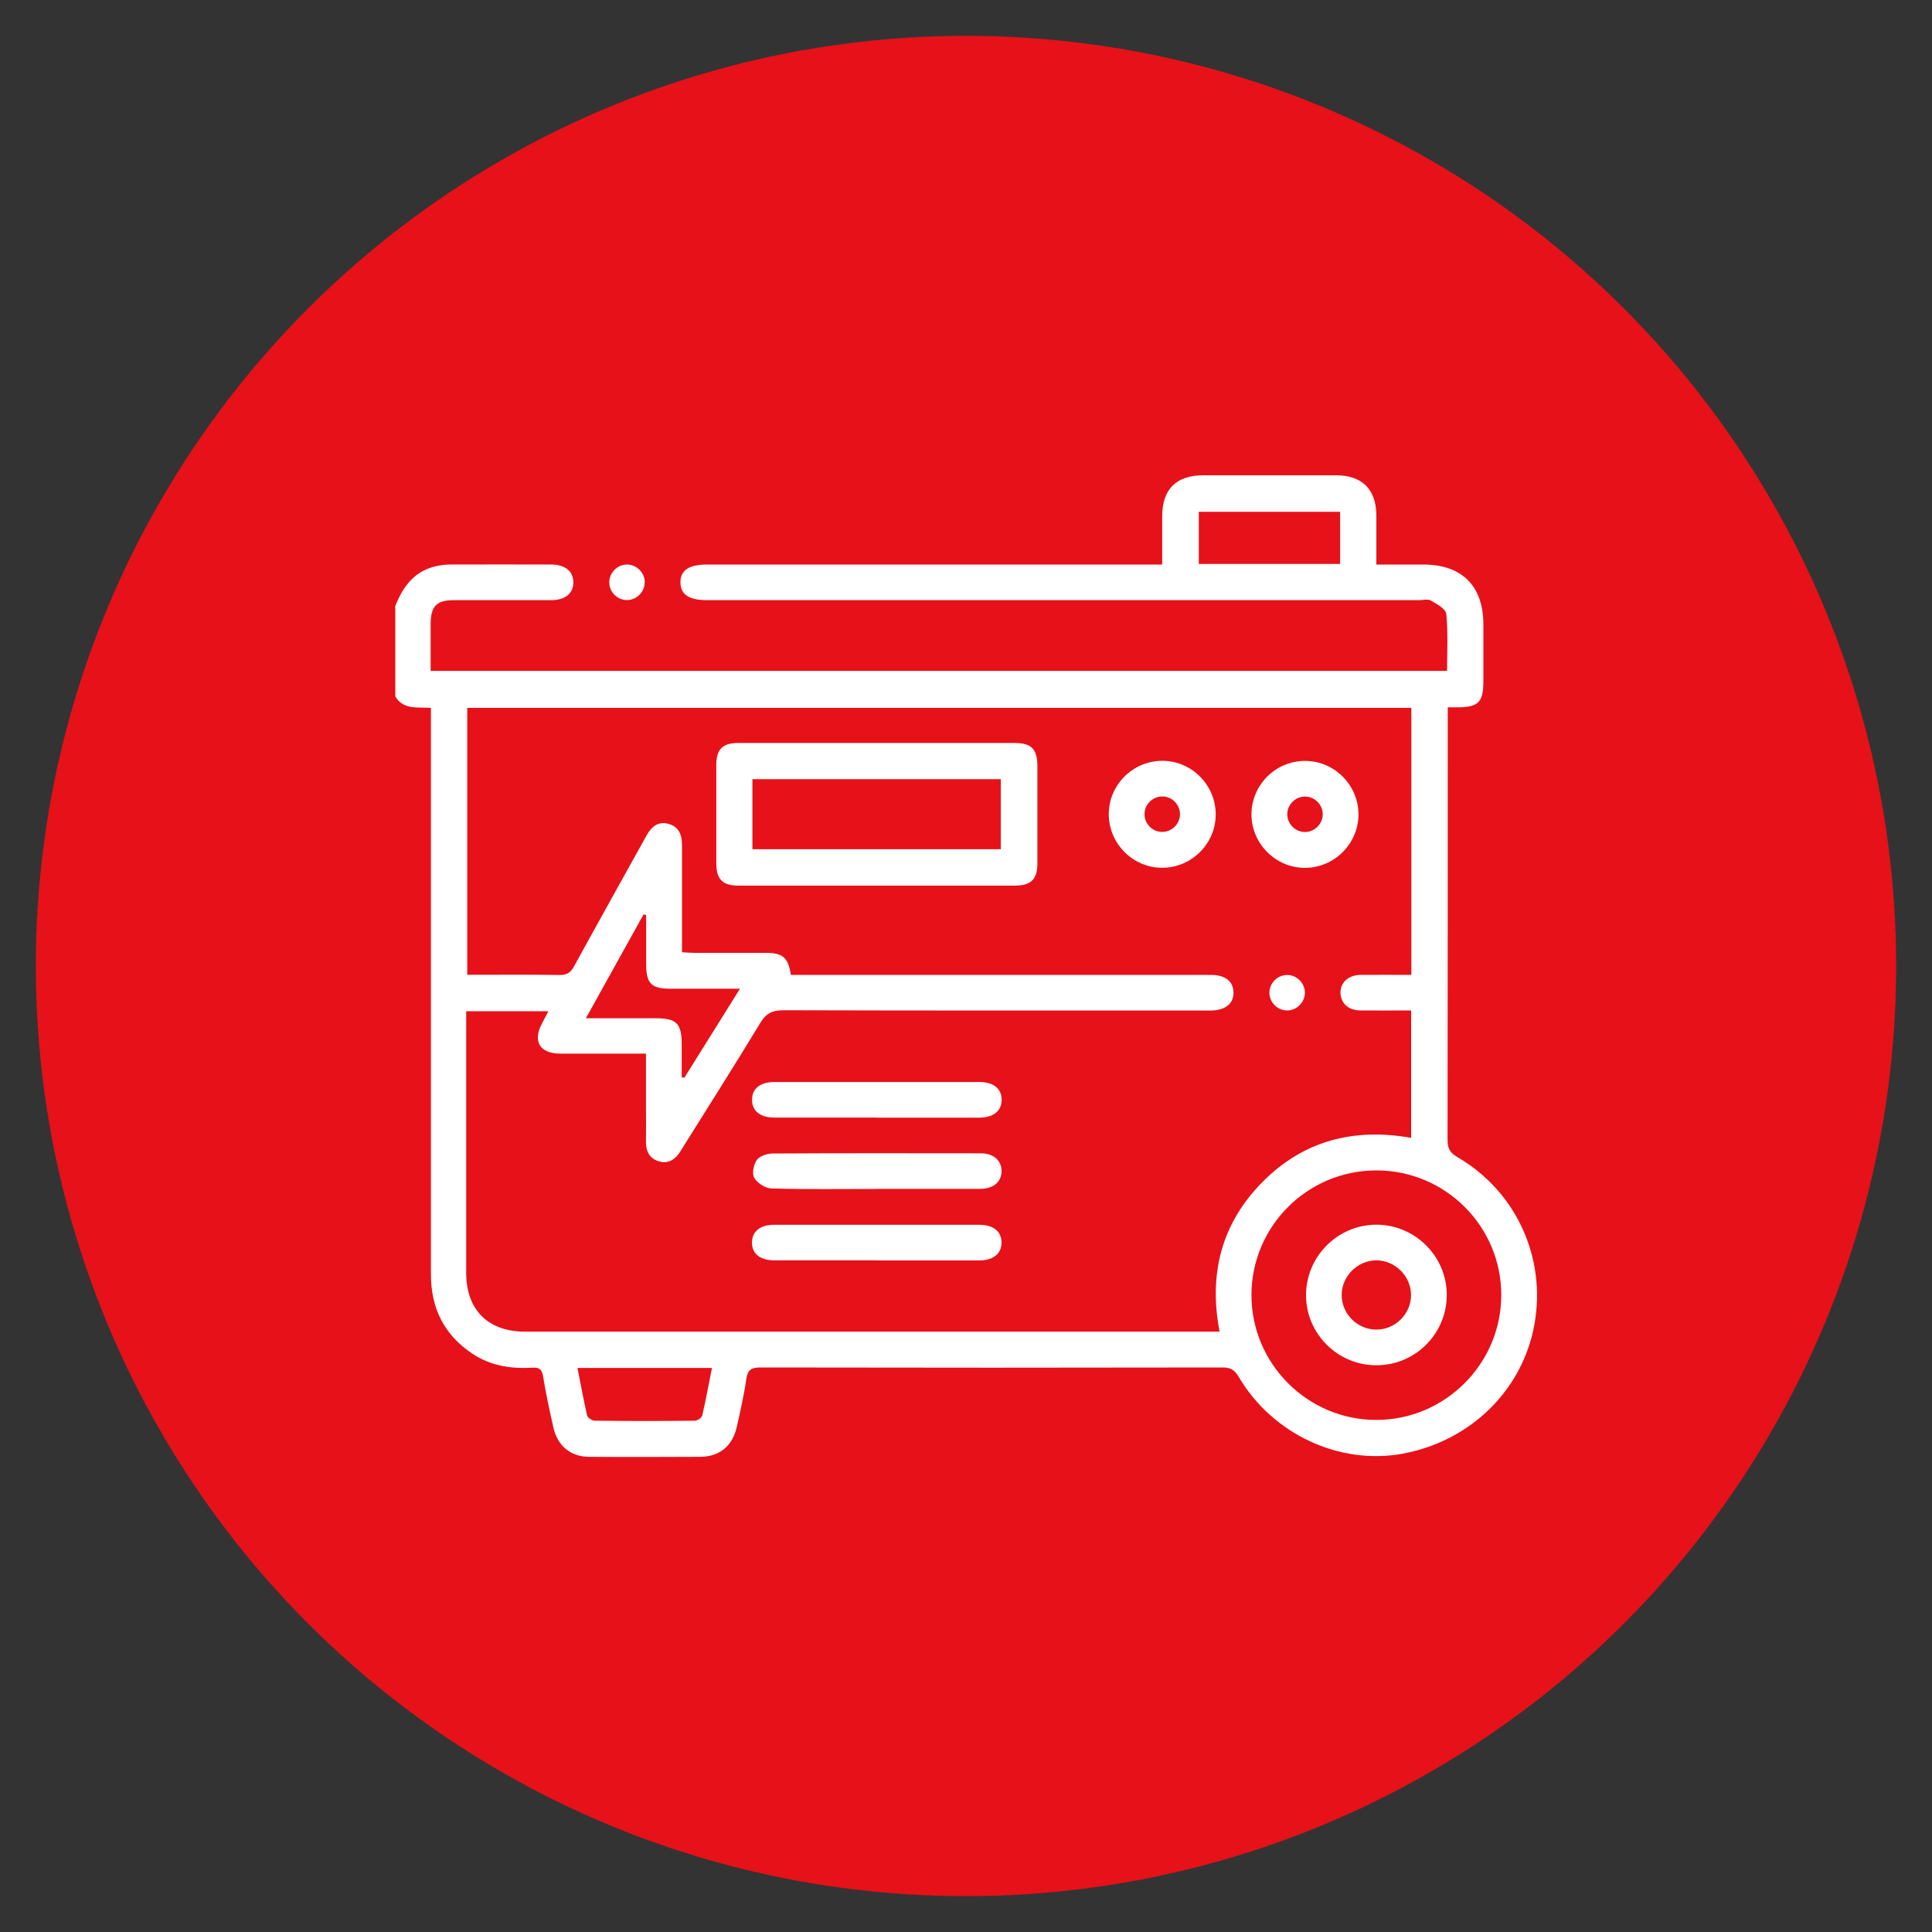
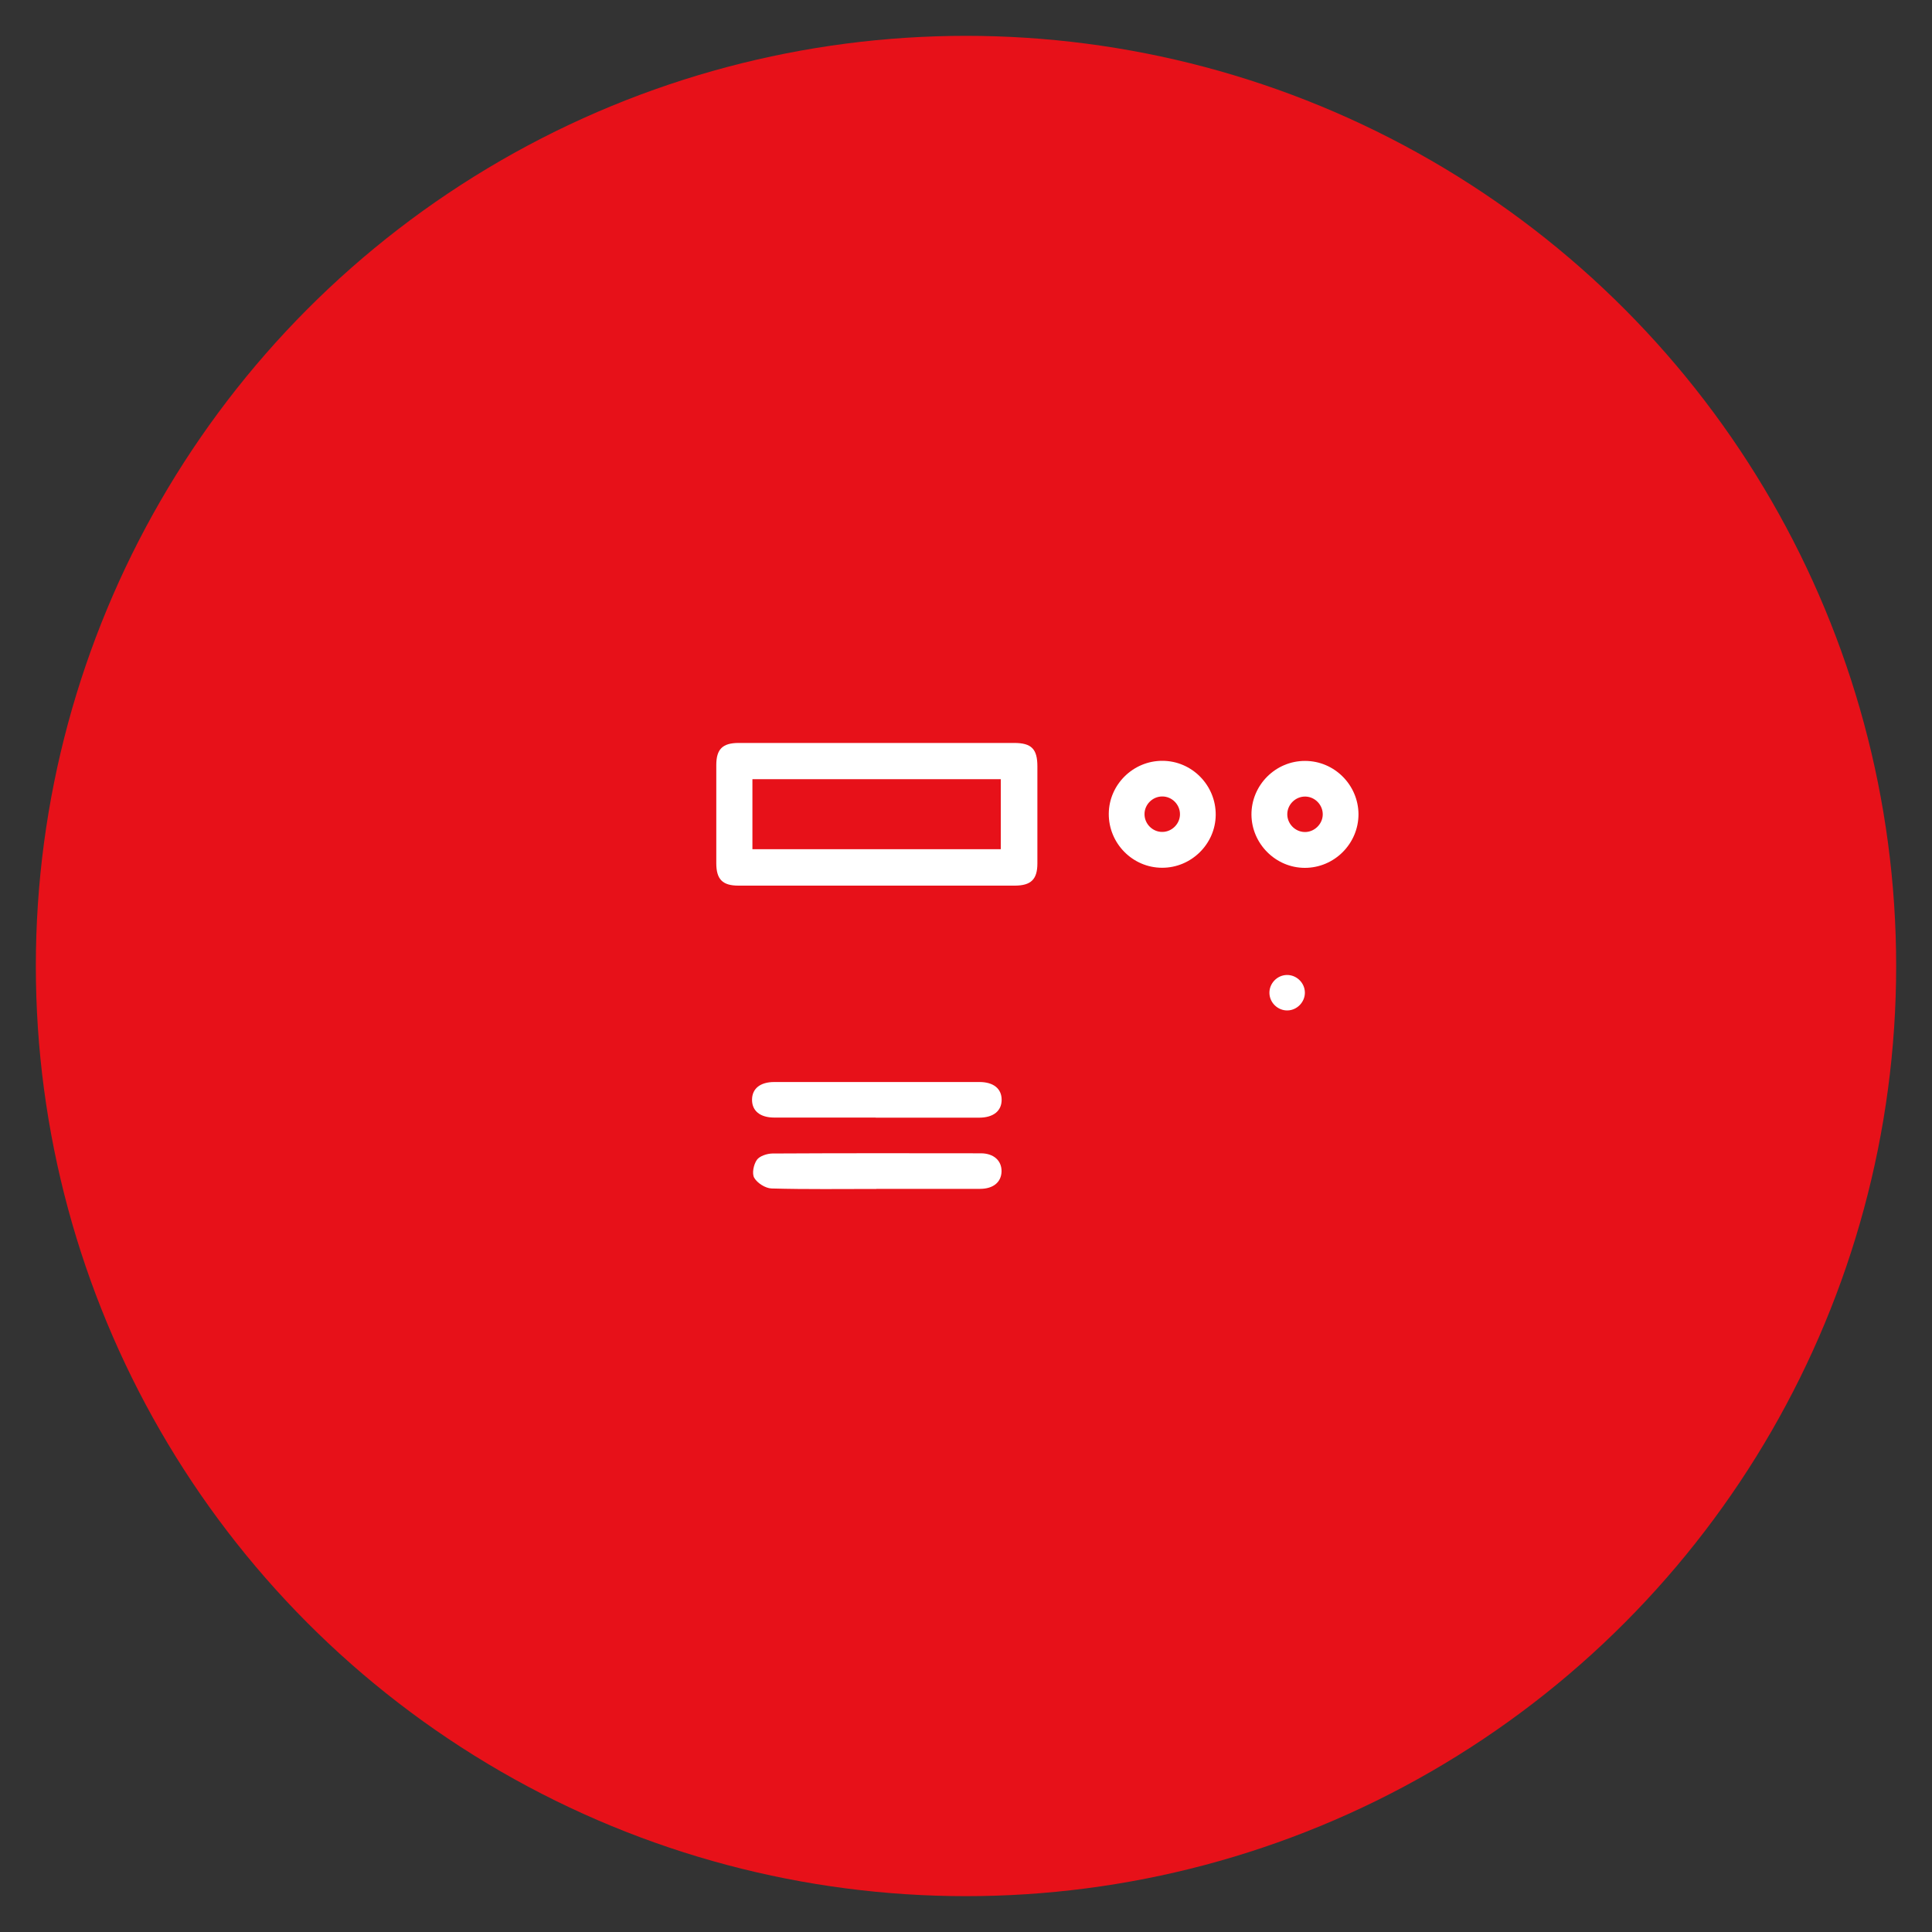
<svg xmlns="http://www.w3.org/2000/svg" id="Layer_1" viewBox="0 0 200 200">
  <rect x="0" y="0" width="200" height="200" fill="#333333" stroke="none" />
  <defs>
    <style>.cls-1{fill:#fff;}.cls-2{fill:#e71119;}</style>
  </defs>
  <circle class="cls-2" cx="100" cy="100" r="96.29" />
-   <path class="cls-1" d="m40.89,62.82c.79-2.06,1.98-3.72,4.3-4.22.45-.1.91-.16,1.37-.16,3.5-.01,7-.01,10.5,0,1.45,0,2.3.7,2.29,1.86,0,1.15-.86,1.83-2.32,1.83-3.35,0-6.7,0-10.04,0-1.8,0-2.4.62-2.41,2.44,0,1.61,0,3.21,0,4.88h105.22c0-1.95.11-3.94-.08-5.9-.05-.52-.98-1.02-1.59-1.38-.32-.19-.83-.04-1.25-.04-24.55,0-49.1,0-73.65,0-1.9,0-2.77-.57-2.79-1.82-.02-1.26.87-1.87,2.74-1.87,15.2,0,30.4,0,45.6,0h1.53c0-1.7,0-3.34,0-4.98,0-2.82,1.44-4.25,4.26-4.26,4.58,0,9.16,0,13.74,0,2.68,0,4.15,1.46,4.17,4.12,0,1.65,0,3.3,0,5.12,1.66,0,3.25,0,4.85,0,4.01,0,6.22,2.21,6.23,6.2,0,1.96,0,3.92,0,5.89,0,2.15-.52,2.68-2.62,2.69-.3,0-.61,0-1.07,0,0,.46,0,.87,0,1.28,0,14.51,0,29.01-.02,43.52,0,.89.28,1.34,1.05,1.78,6.07,3.55,9.19,10.42,7.94,17.32-1.23,6.79-6.6,12.05-13.61,13.36-6.55,1.22-13.51-2.01-17-7.95-.43-.73-.86-.98-1.7-.97-15.93.03-31.86.03-47.79,0-.94,0-1.34.21-1.48,1.19-.24,1.67-.62,3.32-.99,4.97-.44,1.96-1.78,3.07-3.75,3.09-3.85.02-7.7.03-11.54,0-1.91-.01-3.26-1.13-3.69-3.02-.4-1.76-.78-3.53-1.07-5.31-.12-.76-.43-.94-1.13-.9-2.2.14-4.31-.2-6.18-1.44-2.92-1.94-4.3-4.69-4.3-8.2,0-19.05,0-38.09,0-57.14,0-.46,0-.92,0-1.52-1.33-.11-2.85.25-3.69-1.19v-9.24Zm40.97,38.1c8.9,0,17.71,0,26.52,0,5.66,0,11.31,0,16.97,0,1.47,0,2.32.66,2.34,1.8.03,1.18-.85,1.88-2.38,1.89-.27,0-.54,0-.81,0-14.47,0-28.94.01-43.41-.03-1.13,0-1.77.31-2.37,1.29-2.71,4.47-5.52,8.88-8.29,13.32-.51.82-1.22,1.32-2.22,1.03-.99-.29-1.35-1.05-1.34-2.05.02-1.27,0-2.54,0-3.81,0-1.72,0-3.44,0-5.29-.57,0-.98,0-1.39,0-2.5,0-5,.01-7.5,0-2.11-.01-2.85-1.27-1.88-3.11.21-.4.42-.8.67-1.28h-8.51c0,.46,0,.83,0,1.21,0,8.62,0,17.24,0,25.86,0,3.84,2.25,6.1,6.09,6.1,23.55,0,47.1,0,70.65,0,.4,0,.81,0,1.25,0-1.16-6.04.23-11.25,4.47-15.52,4.24-4.27,9.47-5.59,15.36-4.54v-13.19c-1.79,0-3.51.02-5.24,0-1.17-.01-1.93-.63-2.06-1.61-.15-1.15.72-2.06,2.06-2.07,1.75-.02,3.51,0,5.26,0v-27.64H48.37v27.63c3.24,0,6.39-.03,9.54.02.76.01,1.15-.23,1.52-.9,2.47-4.52,4.99-9.01,7.49-13.52.49-.89,1.15-1.5,2.22-1.24,1.12.27,1.46,1.13,1.46,2.2,0,3.27,0,6.54,0,9.81,0,.41,0,.82,0,1.3.5.02.88.06,1.25.06,2.46,0,4.93,0,7.39,0,1.8,0,2.34.46,2.63,2.26Zm60.62,46.07c7.11,0,12.93-5.82,12.93-12.93,0-7.12-5.79-12.9-12.93-12.9-7.14,0-12.93,5.79-12.93,12.91,0,7.11,5.82,12.93,12.93,12.92Zm-3.75-94.01h-14.63v5.4h14.63v-5.4Zm-62.11,49.37c-2.61,0-4.94,0-7.27,0-1.9,0-2.45-.55-2.46-2.48,0-1.71,0-3.43,0-5.14-.09-.02-.18-.04-.27-.07-1.96,3.52-3.91,7.05-5.97,10.75,2.57,0,4.91,0,7.25,0,2.13,0,2.66.53,2.67,2.66,0,1.15,0,2.31,0,3.46.09.01.19.02.28.03,1.87-2.99,3.73-5.98,5.76-9.22Zm-16.84,39.26c.34,1.71.63,3.33,1,4.93.06.23.51.53.79.53,3.46.04,6.91.04,10.37,0,.27,0,.71-.32.76-.56.37-1.6.67-3.22,1-4.9h-13.93Z" />
-   <path class="cls-1" d="m66.74,60.24c.02,1-.8,1.85-1.8,1.88-1,.02-1.85-.8-1.87-1.8-.02-1,.79-1.85,1.8-1.88,1-.02,1.85.8,1.88,1.8Z" />
  <path class="cls-1" d="m90.78,76.91c4.73,0,9.46,0,14.2,0,1.8,0,2.41.62,2.41,2.43,0,3.35,0,6.69,0,10.04,0,1.65-.66,2.29-2.32,2.3-9.54,0-19.08,0-28.63,0-1.65,0-2.29-.66-2.29-2.32,0-3.39,0-6.77,0-10.16,0-1.65.65-2.29,2.32-2.29,4.77,0,9.54,0,14.31,0Zm-12.89,11h25.71v-7.25h-25.71v7.25Z" />
  <path class="cls-1" d="m90.65,115.69c-3.5,0-7,0-10.5,0-1.46,0-2.3-.69-2.3-1.84,0-1.15.84-1.84,2.3-1.84,7.08,0,14.16,0,21.24,0,1.46,0,2.3.69,2.3,1.84,0,1.15-.85,1.84-2.3,1.85-3.58,0-7.16,0-10.73,0Z" />
  <path class="cls-1" d="m90.72,123.08c-3.62,0-7.23.05-10.85-.05-.63-.02-1.47-.55-1.79-1.1-.26-.44-.07-1.38.27-1.86.28-.4,1.05-.65,1.6-.66,7.19-.04,14.39-.03,21.58-.02,1.34,0,2.17.76,2.15,1.88-.03,1.11-.86,1.8-2.23,1.8-3.58,0-7.16,0-10.73,0Z" />
-   <path class="cls-1" d="m90.77,130.47c-3.54,0-7.08,0-10.62,0-1.46,0-2.3-.68-2.31-1.83,0-1.15.84-1.85,2.29-1.85,7.08,0,14.16,0,21.24,0,1.46,0,2.3.68,2.31,1.83,0,1.15-.84,1.85-2.29,1.86-3.54,0-7.08,0-10.62,0Z" />
  <path class="cls-1" d="m120.3,89.83c-3.06,0-5.55-2.54-5.52-5.61.03-3.01,2.53-5.47,5.55-5.46,3.06,0,5.55,2.54,5.52,5.61-.03,3.01-2.54,5.47-5.55,5.46Zm.01-7.38c-1,0-1.84.84-1.83,1.84,0,1,.84,1.84,1.84,1.83,1,0,1.84-.85,1.83-1.84,0-1-.84-1.84-1.84-1.83Z" />
-   <path class="cls-1" d="m140.63,84.27c.01,3.06-2.5,5.58-5.57,5.57-3.01-.01-5.49-2.5-5.51-5.51-.01-3.06,2.5-5.58,5.57-5.56,3.02.01,5.49,2.49,5.51,5.51Zm-3.7.08c.03-1-.78-1.86-1.78-1.89-1-.03-1.86.78-1.89,1.78-.03,1,.78,1.86,1.78,1.89.99.03,1.86-.79,1.89-1.78Z" />
+   <path class="cls-1" d="m140.63,84.27c.01,3.06-2.5,5.58-5.57,5.57-3.01-.01-5.49-2.5-5.51-5.51-.01-3.06,2.5-5.58,5.57-5.56,3.02.01,5.49,2.49,5.51,5.51Zm-3.7.08c.03-1-.78-1.86-1.78-1.89-1-.03-1.86.78-1.89,1.78-.03,1,.78,1.86,1.78,1.89.99.03,1.86-.79,1.89-1.78" />
  <path class="cls-1" d="m135.08,102.71c.03,1-.79,1.86-1.78,1.89-1,.03-1.86-.78-1.89-1.78-.03-1,.78-1.86,1.78-1.89,1-.03,1.86.78,1.89,1.78Z" />
-   <path class="cls-1" d="m142.46,141.33c-4,0-7.26-3.27-7.26-7.26,0-3.99,3.26-7.27,7.25-7.29,4.04-.02,7.36,3.31,7.32,7.33-.04,4.01-3.29,7.23-7.3,7.22Zm.01-3.69c1.97,0,3.59-1.61,3.6-3.57,0-1.95-1.63-3.59-3.58-3.6-1.95,0-3.59,1.63-3.6,3.58,0,1.96,1.61,3.58,3.58,3.59Z" />
</svg>